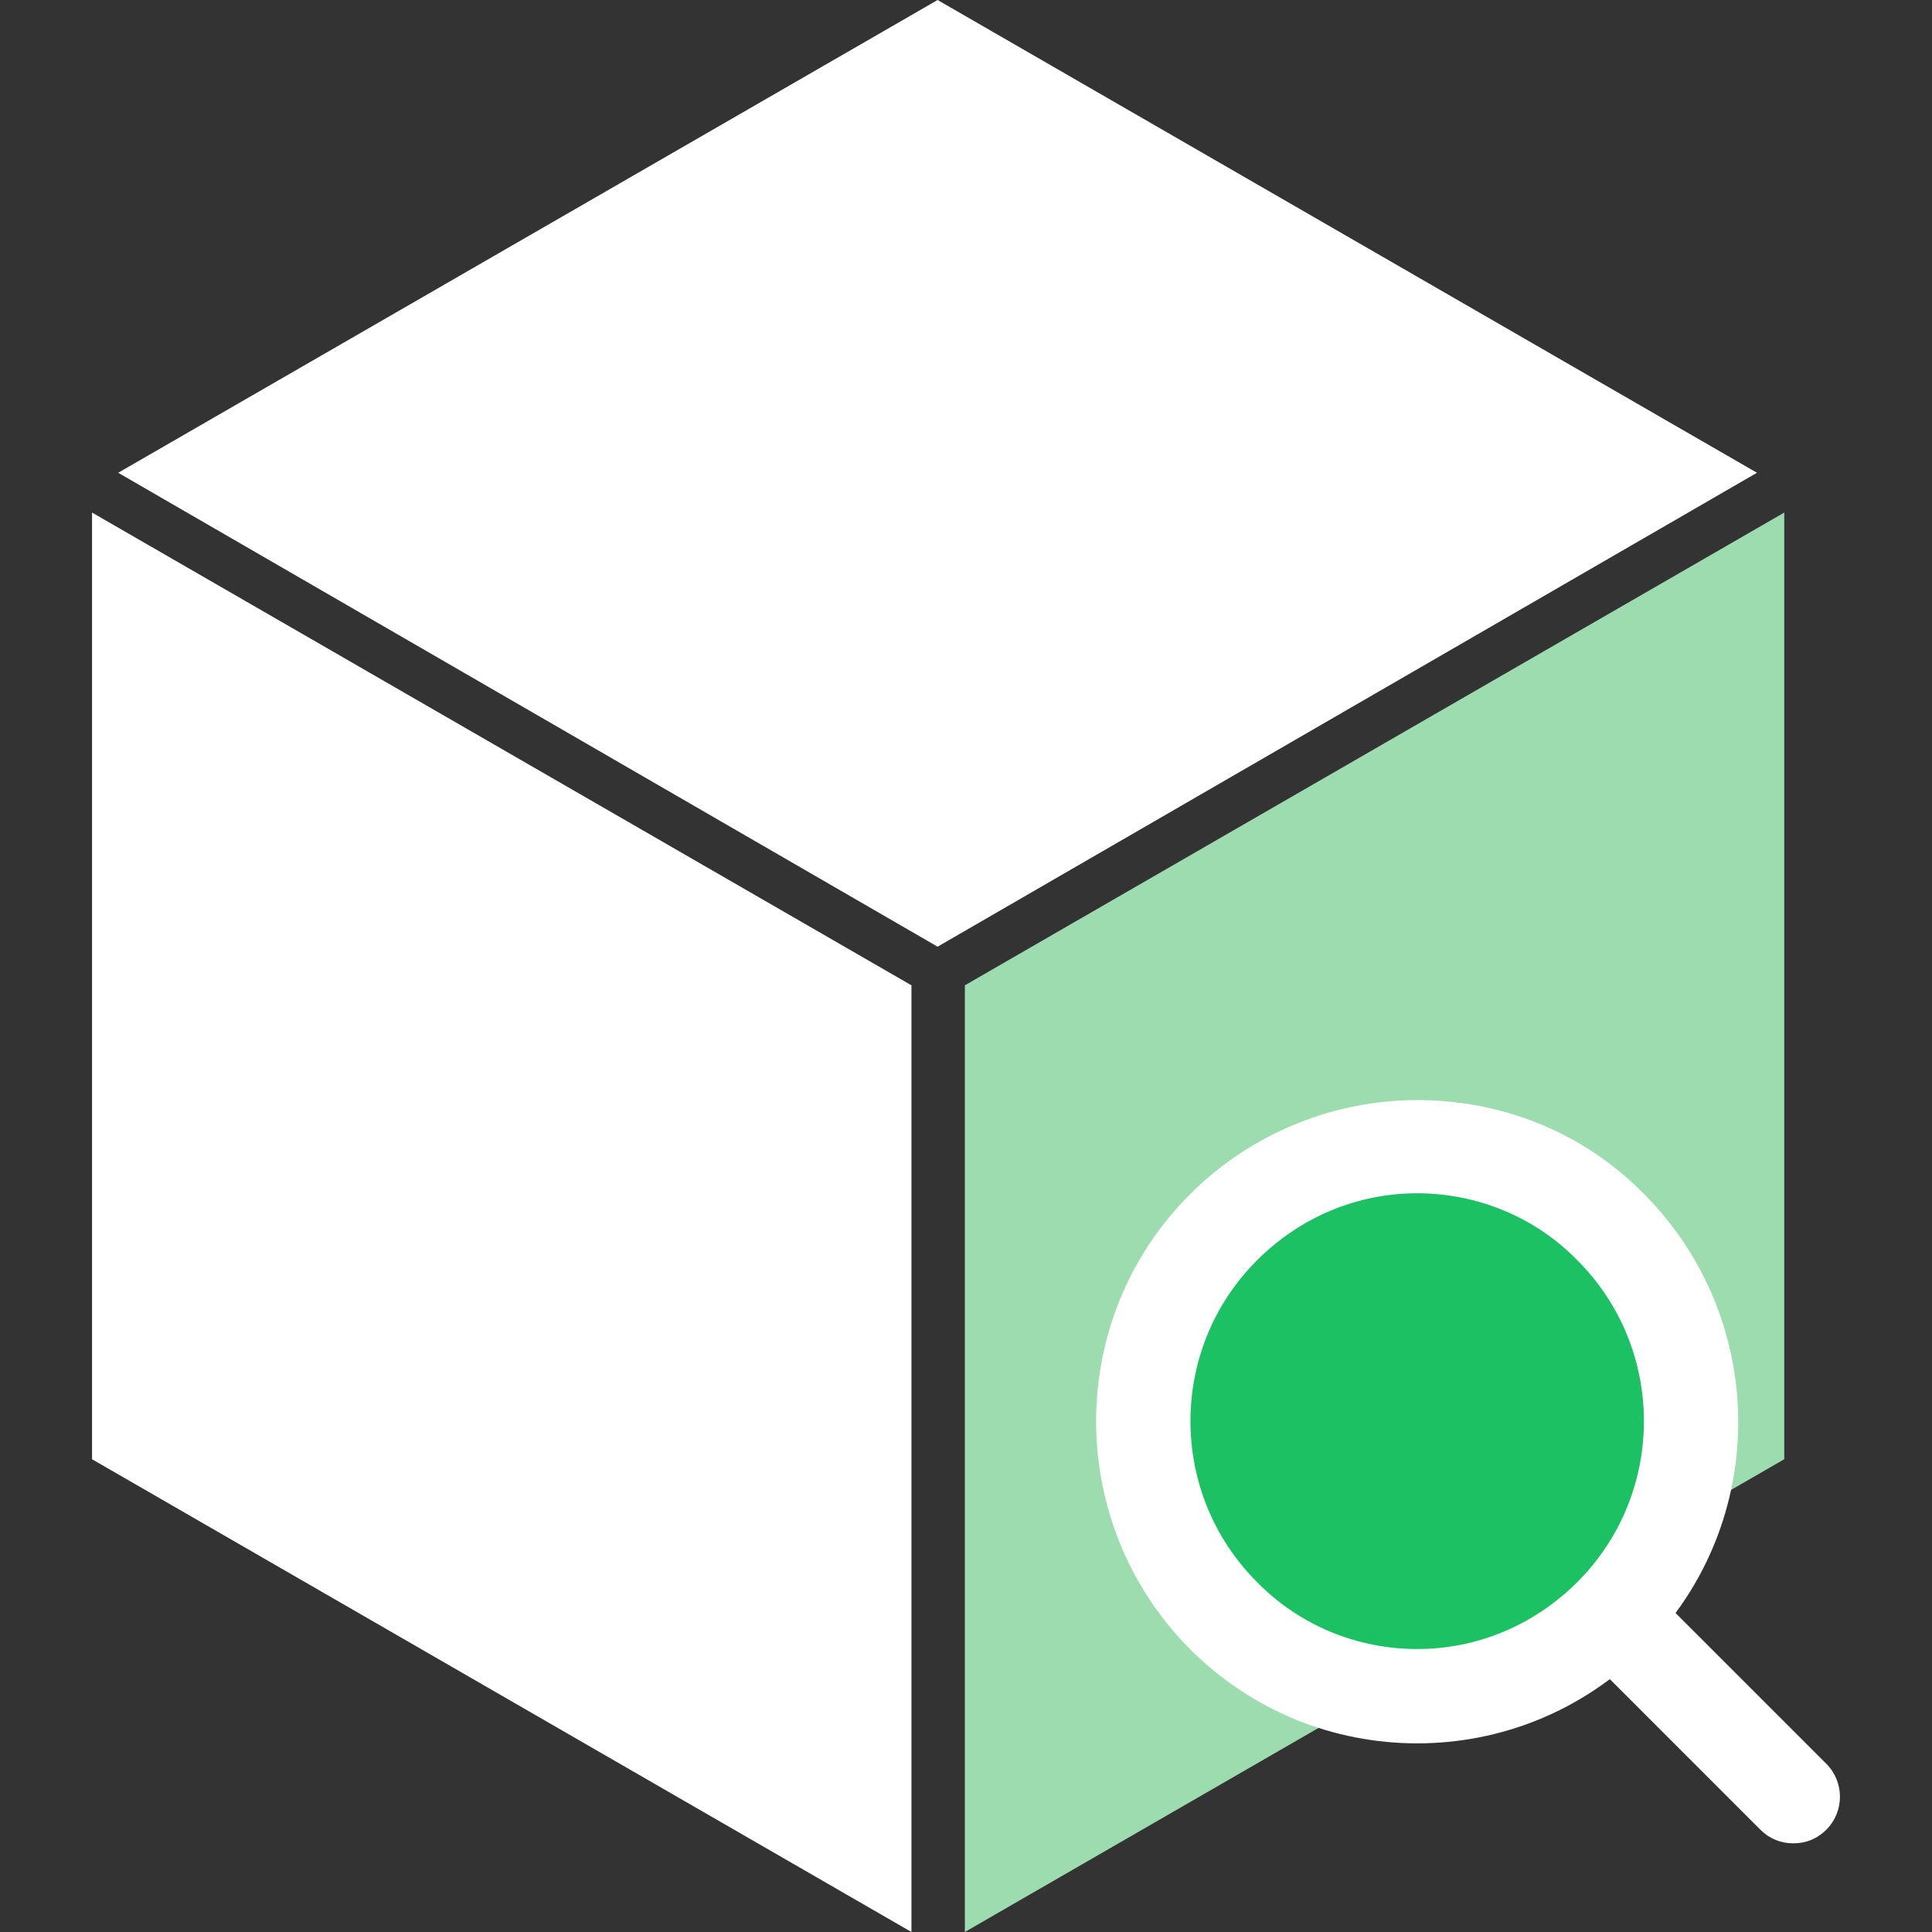
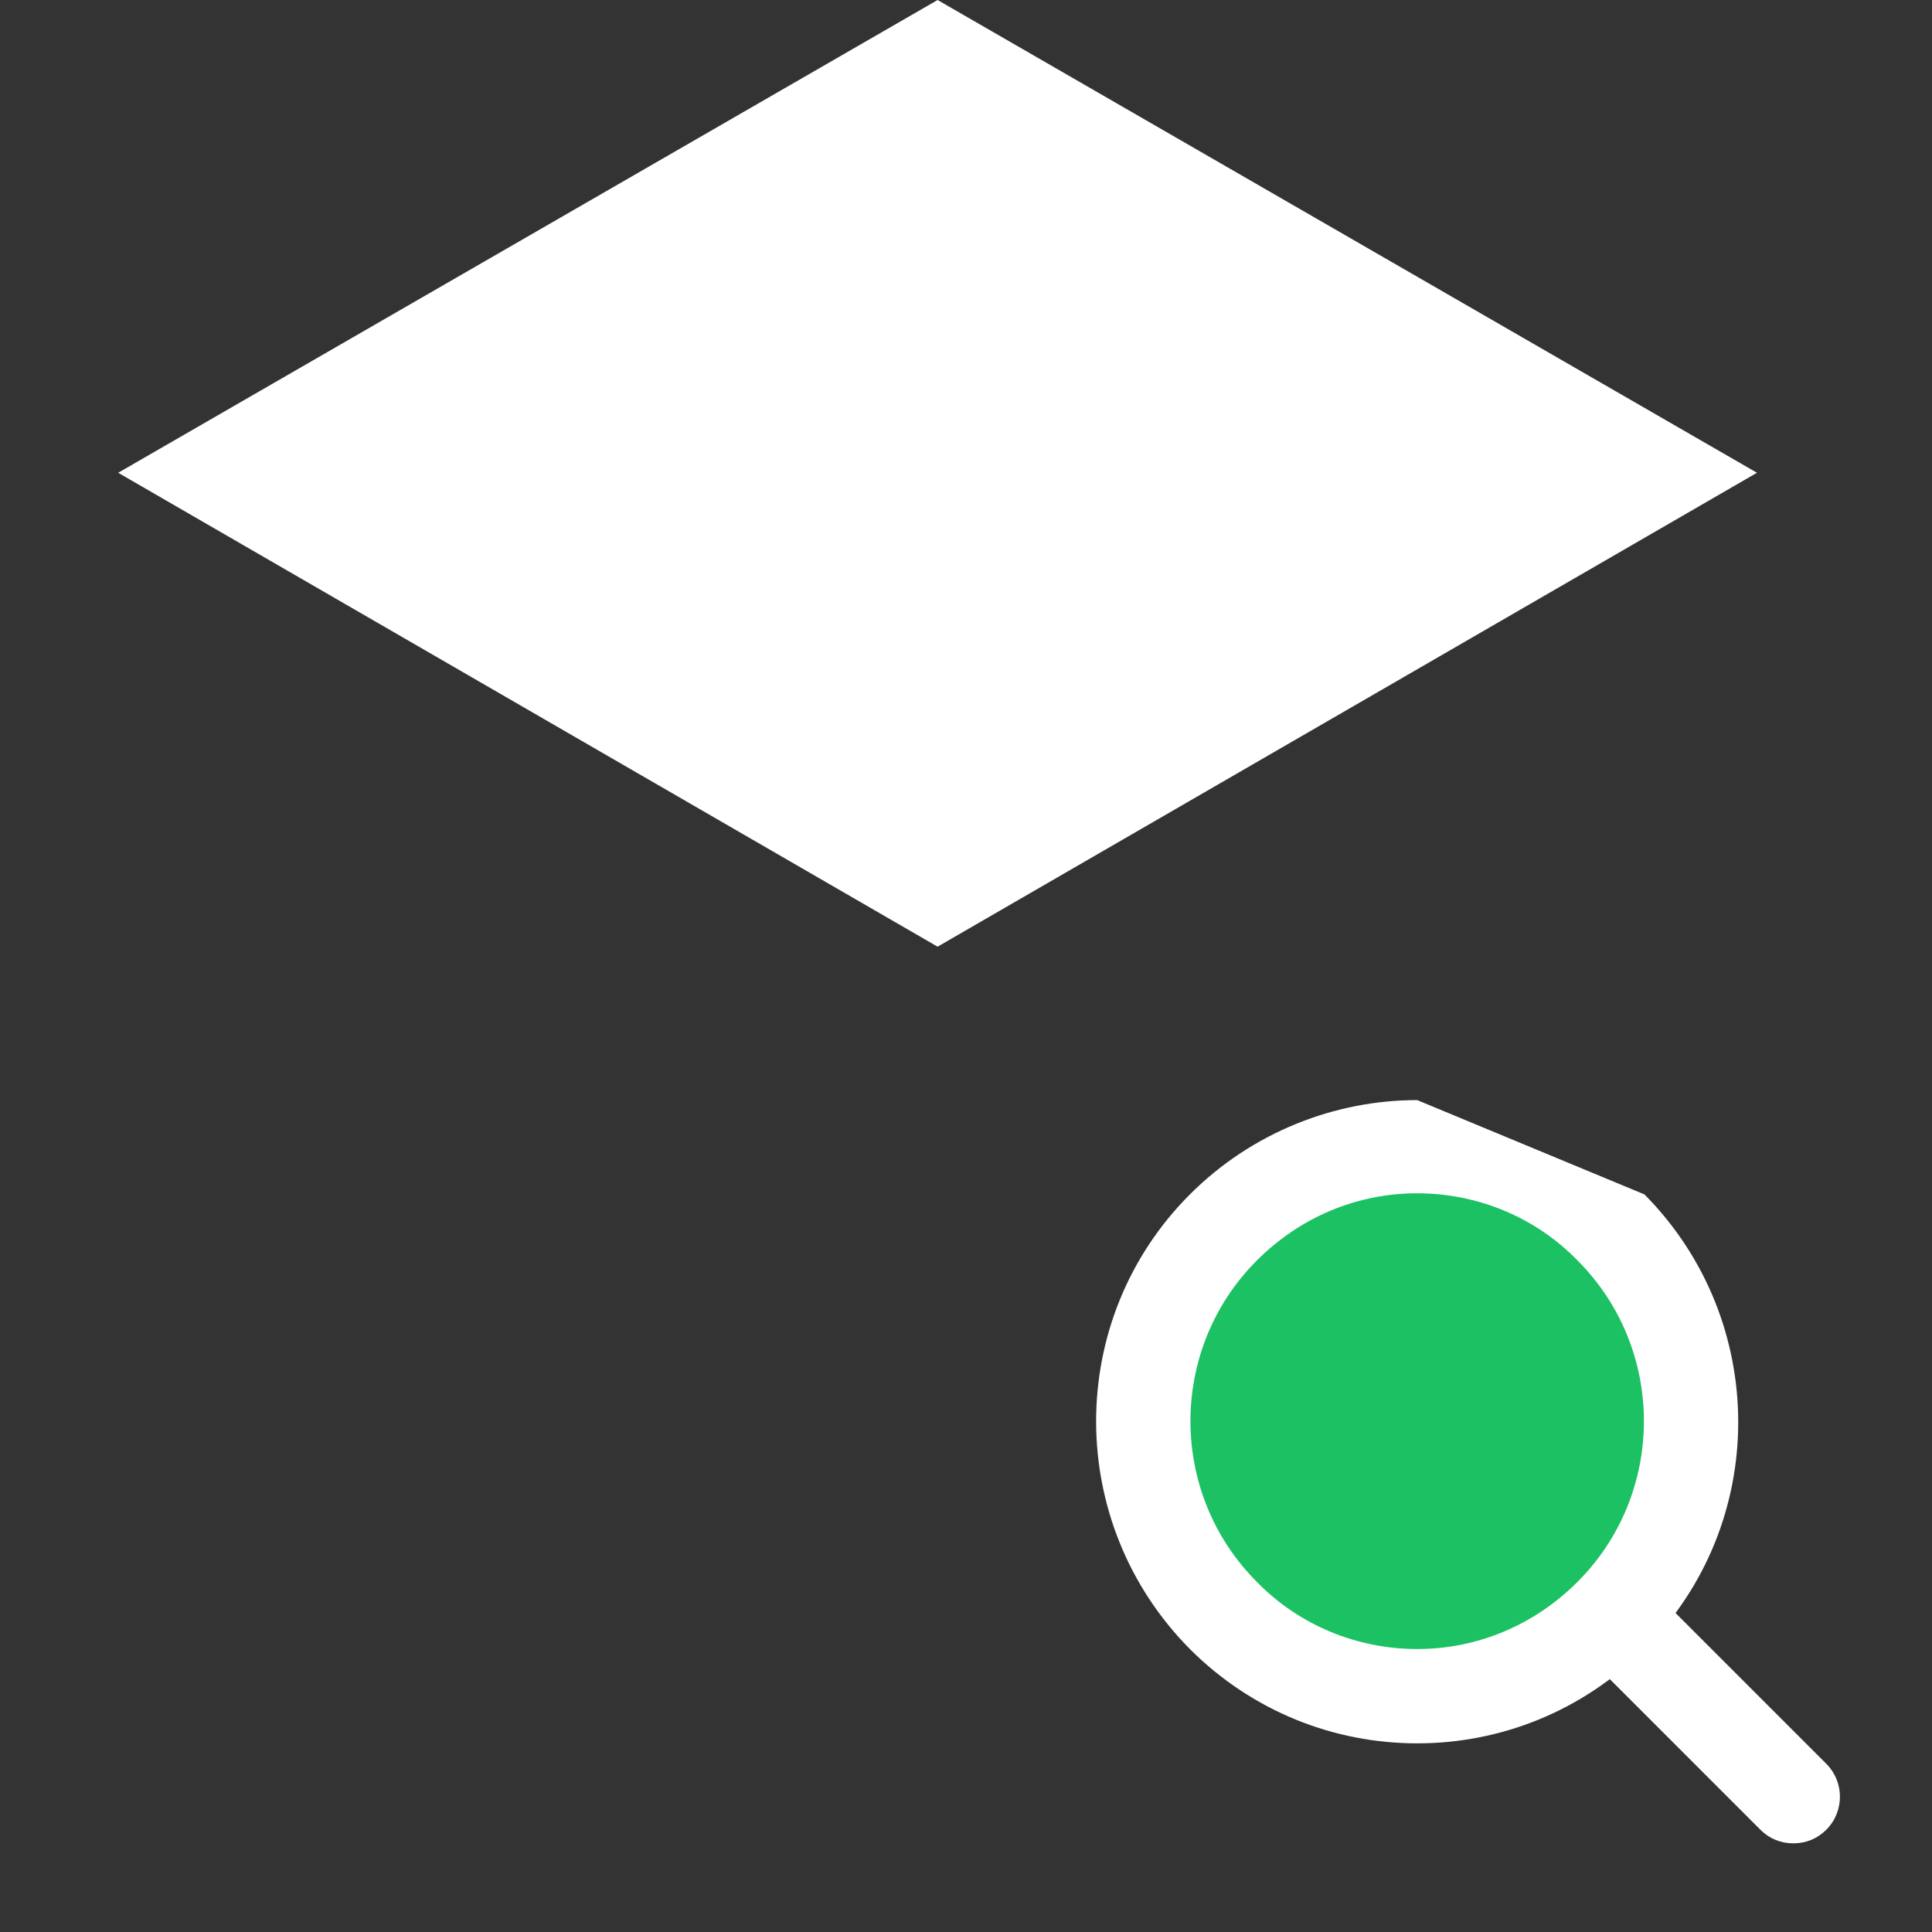
<svg xmlns="http://www.w3.org/2000/svg" viewBox="0 0 64 64" width="64" height="64" fill="none">
  <rect x="0" y="0" width="64" height="64" fill="#333333" stroke="none" />
  <rect id="icon-20 2" width="64" height="64" x="0" y="0" />
  <g id="组合 310">
    <g id="组合 311">
-       <path id="矢量 194" d="M30.193 64L3.049 48.339L3.049 16.979L30.193 32.64L30.193 64Z" fill="rgb(255,255,255)" fill-rule="nonzero" />
-       <path id="矢量 195" d="M31.962 64L59.106 48.339L59.106 16.979L31.962 32.64L31.962 64Z" fill="rgb(156,220,174)" fill-rule="nonzero" />
-     </g>
+       </g>
    <path id="矢量 196" d="M58.202 15.661L31.059 0L3.915 15.661L31.059 31.36L58.202 15.661Z" fill="rgb(255,255,255)" fill-rule="nonzero" />
    <g id="组合 312">
-       <path id="矢量 197" d="M46.946 36.442C44.235 36.442 41.487 37.496 39.416 39.567C35.275 43.708 35.275 50.447 39.416 54.626C41.487 56.697 44.198 57.751 46.946 57.751C49.694 57.751 52.405 56.697 54.475 54.626C58.616 50.485 58.616 43.746 54.475 39.567C52.405 37.459 49.694 36.442 46.946 36.442Z" fill="rgb(255,255,255)" fill-rule="nonzero" />
+       <path id="矢量 197" d="M46.946 36.442C44.235 36.442 41.487 37.496 39.416 39.567C35.275 43.708 35.275 50.447 39.416 54.626C41.487 56.697 44.198 57.751 46.946 57.751C49.694 57.751 52.405 56.697 54.475 54.626C58.616 50.485 58.616 43.746 54.475 39.567Z" fill="rgb(255,255,255)" fill-rule="nonzero" />
      <path id="矢量 198" d="M46.946 39.529C48.941 39.529 50.861 40.32 52.254 41.751C55.191 44.687 55.191 49.468 52.254 52.405C50.824 53.835 48.941 54.626 46.946 54.626C44.951 54.626 43.031 53.835 41.638 52.405C38.701 49.468 38.701 44.687 41.638 41.751C43.068 40.32 44.951 39.529 46.946 39.529Z" fill="rgb(27,193,98)" fill-rule="nonzero" />
      <path id="矢量 199" d="M59.407 61.063C58.993 61.063 58.616 60.913 58.315 60.612L53.007 55.303C52.405 54.701 52.405 53.722 53.007 53.12C53.609 52.518 54.588 52.518 55.191 53.12L60.499 58.428C61.101 59.031 61.101 60.009 60.499 60.612C60.197 60.913 59.821 61.063 59.407 61.063Z" fill="rgb(255,255,255)" fill-rule="nonzero" />
    </g>
  </g>
</svg>